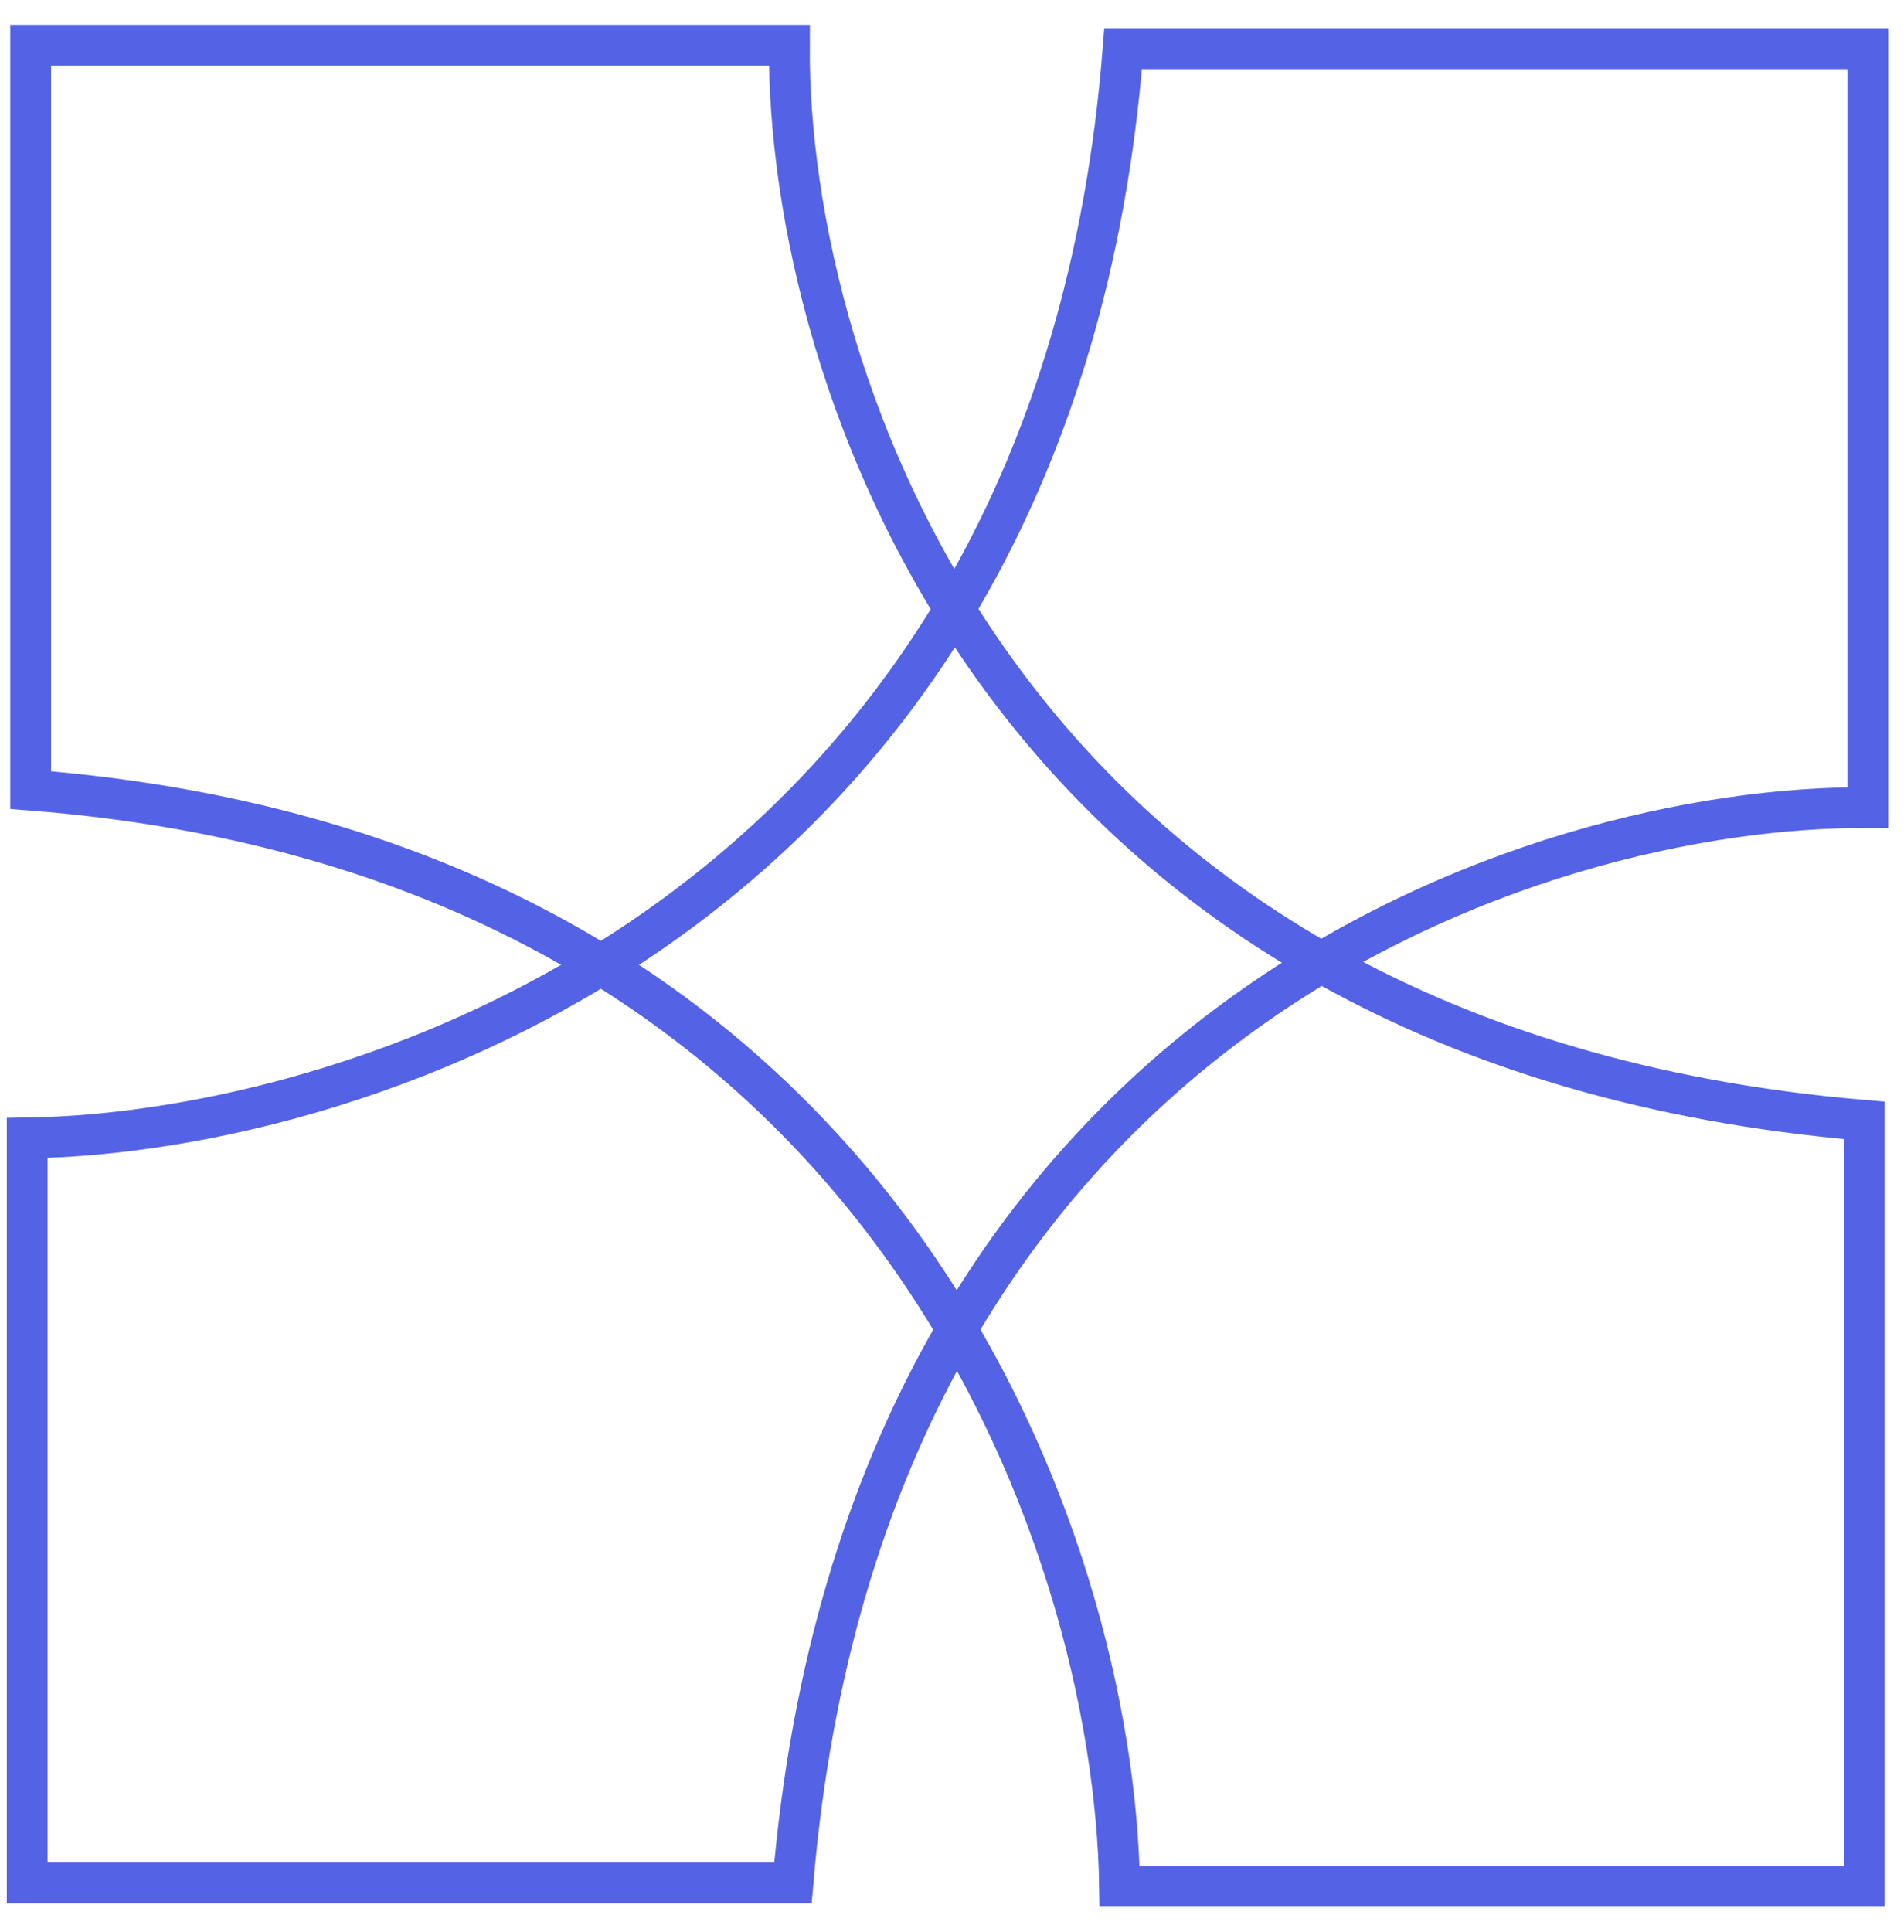
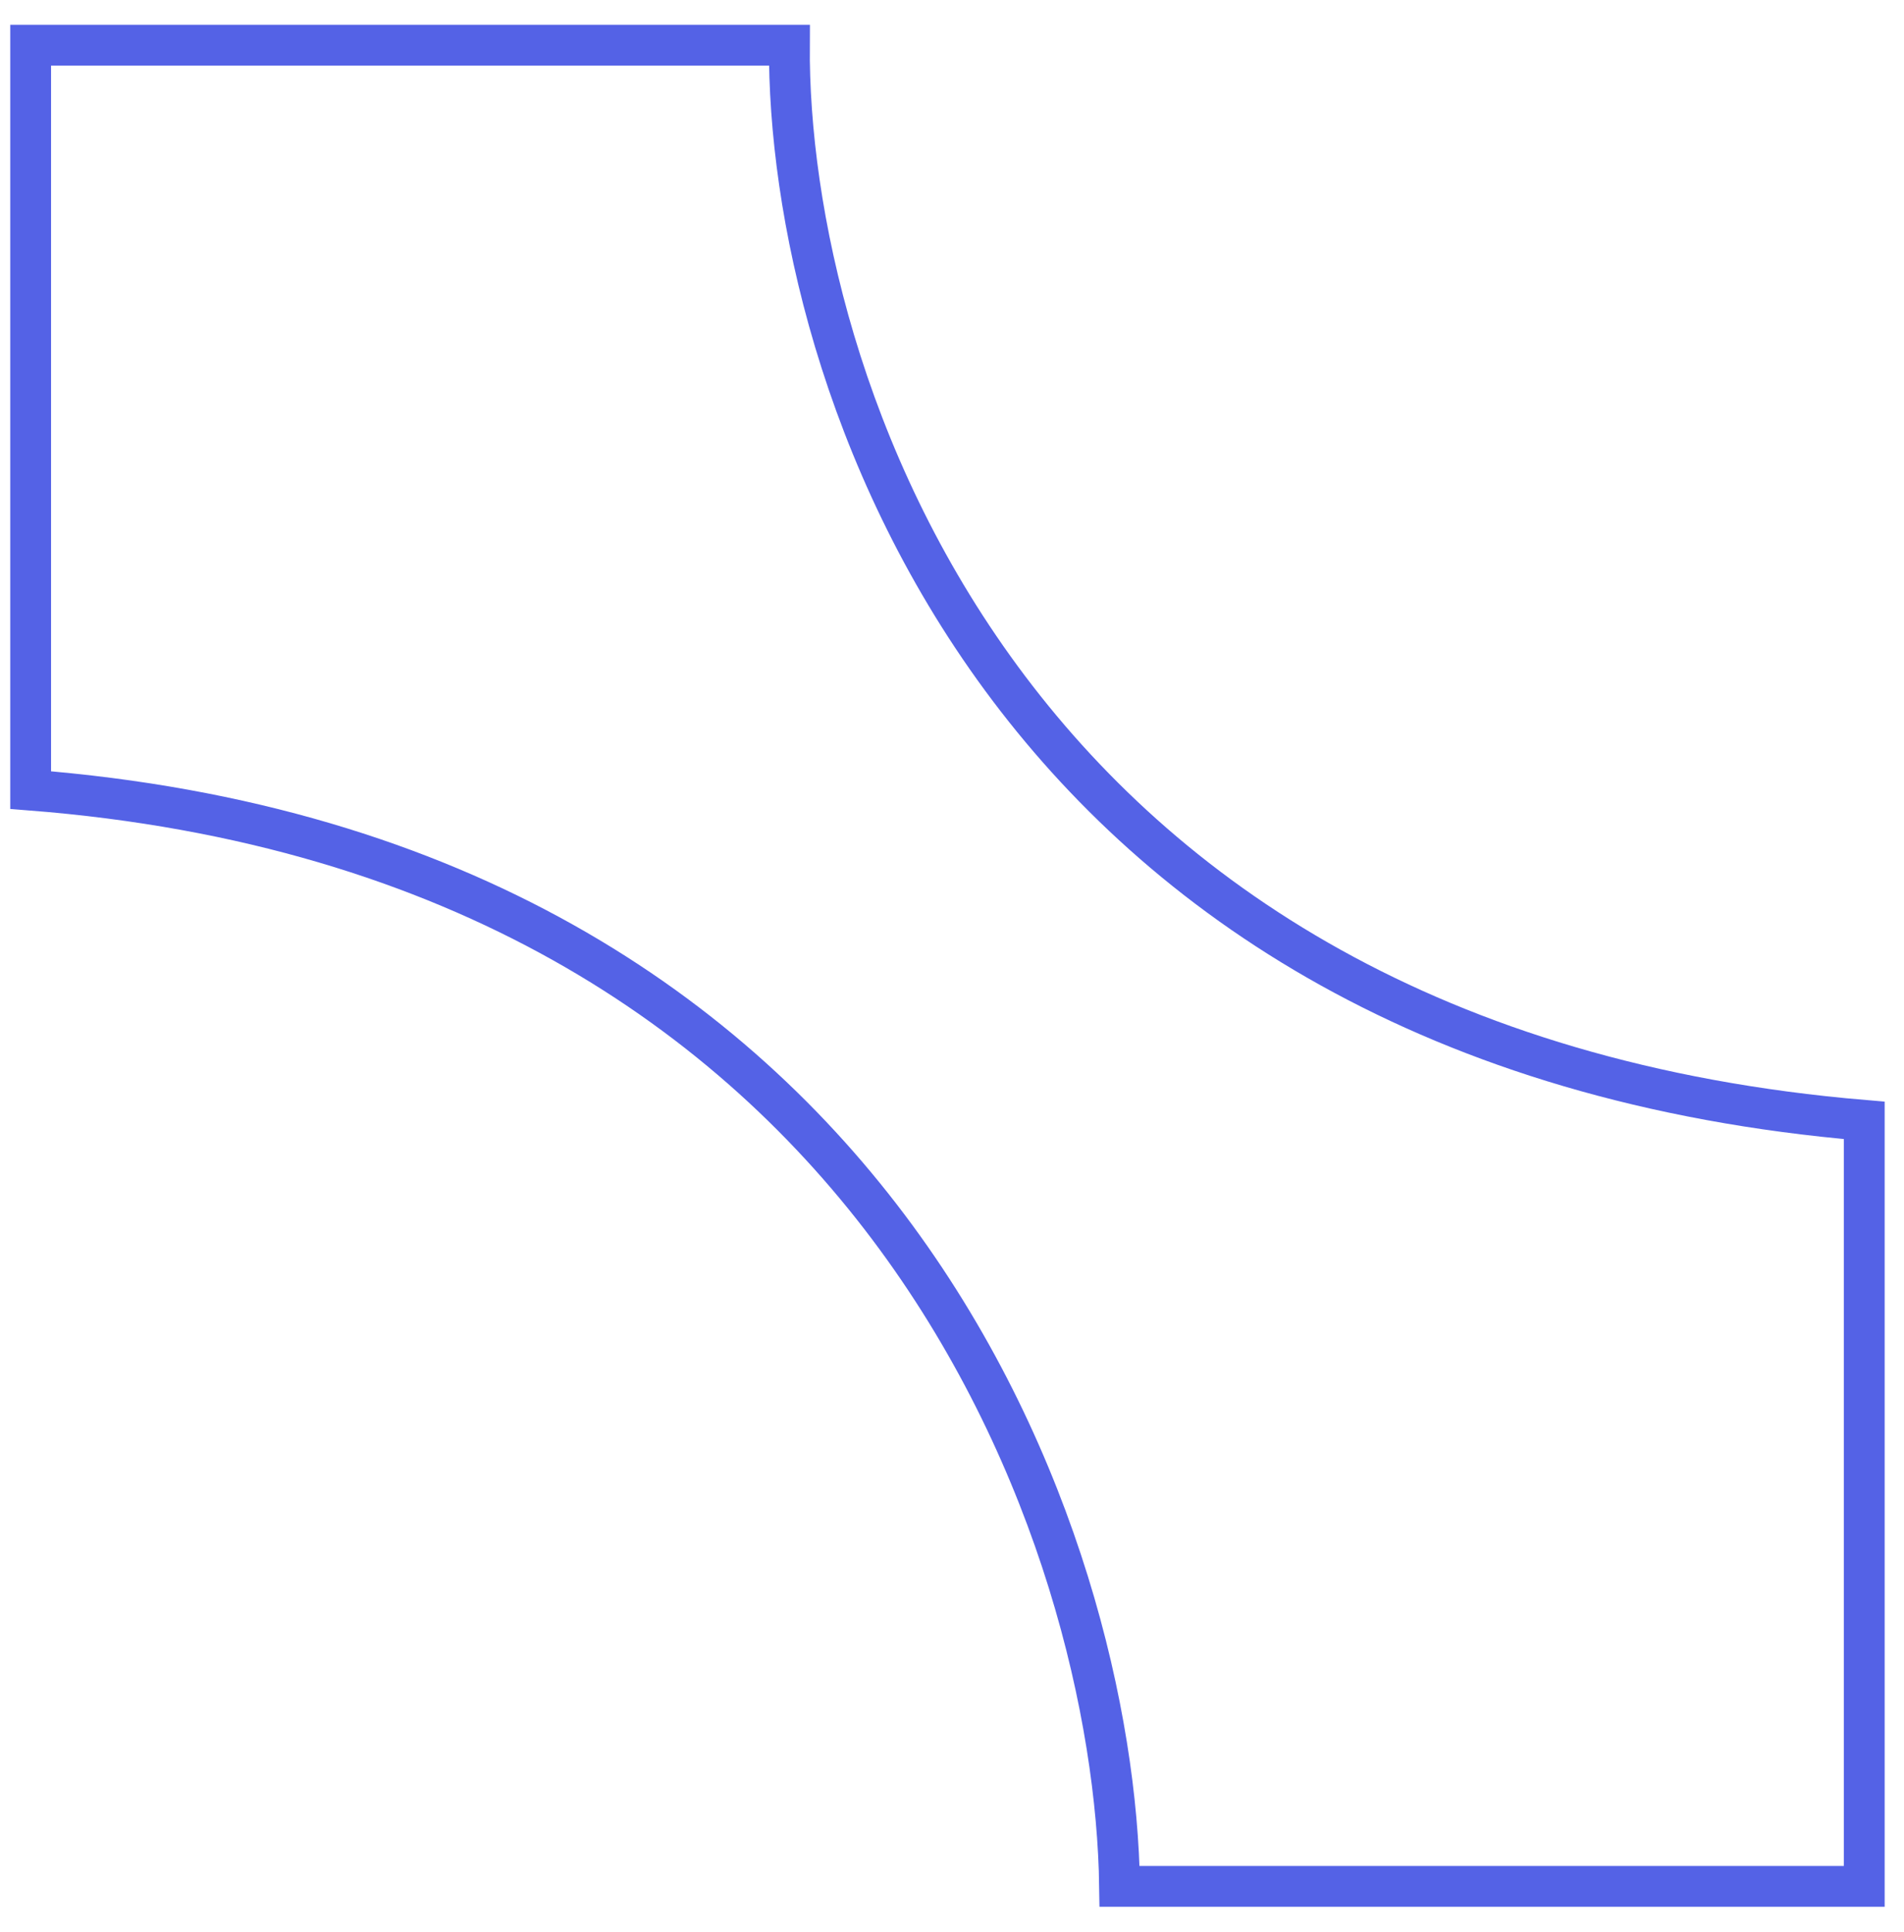
<svg xmlns="http://www.w3.org/2000/svg" width="70" height="71" viewBox="0 0 70 71" fill="none">
  <path d="M29.022 1.661H1.127V29.039C32.741 31.518 40.989 56.934 41.161 69.331H68.539V41.178C36.718 38.492 28.936 13.714 29.022 1.661Z" stroke="#5462E6" stroke-width="1.5" />
-   <path d="M68.671 29.684V1.79H41.292C38.813 33.404 13.398 41.651 1 41.824V69.202H29.153C31.839 37.381 56.617 29.598 68.671 29.684Z" stroke="#5462E6" stroke-width="1.5" />
</svg>